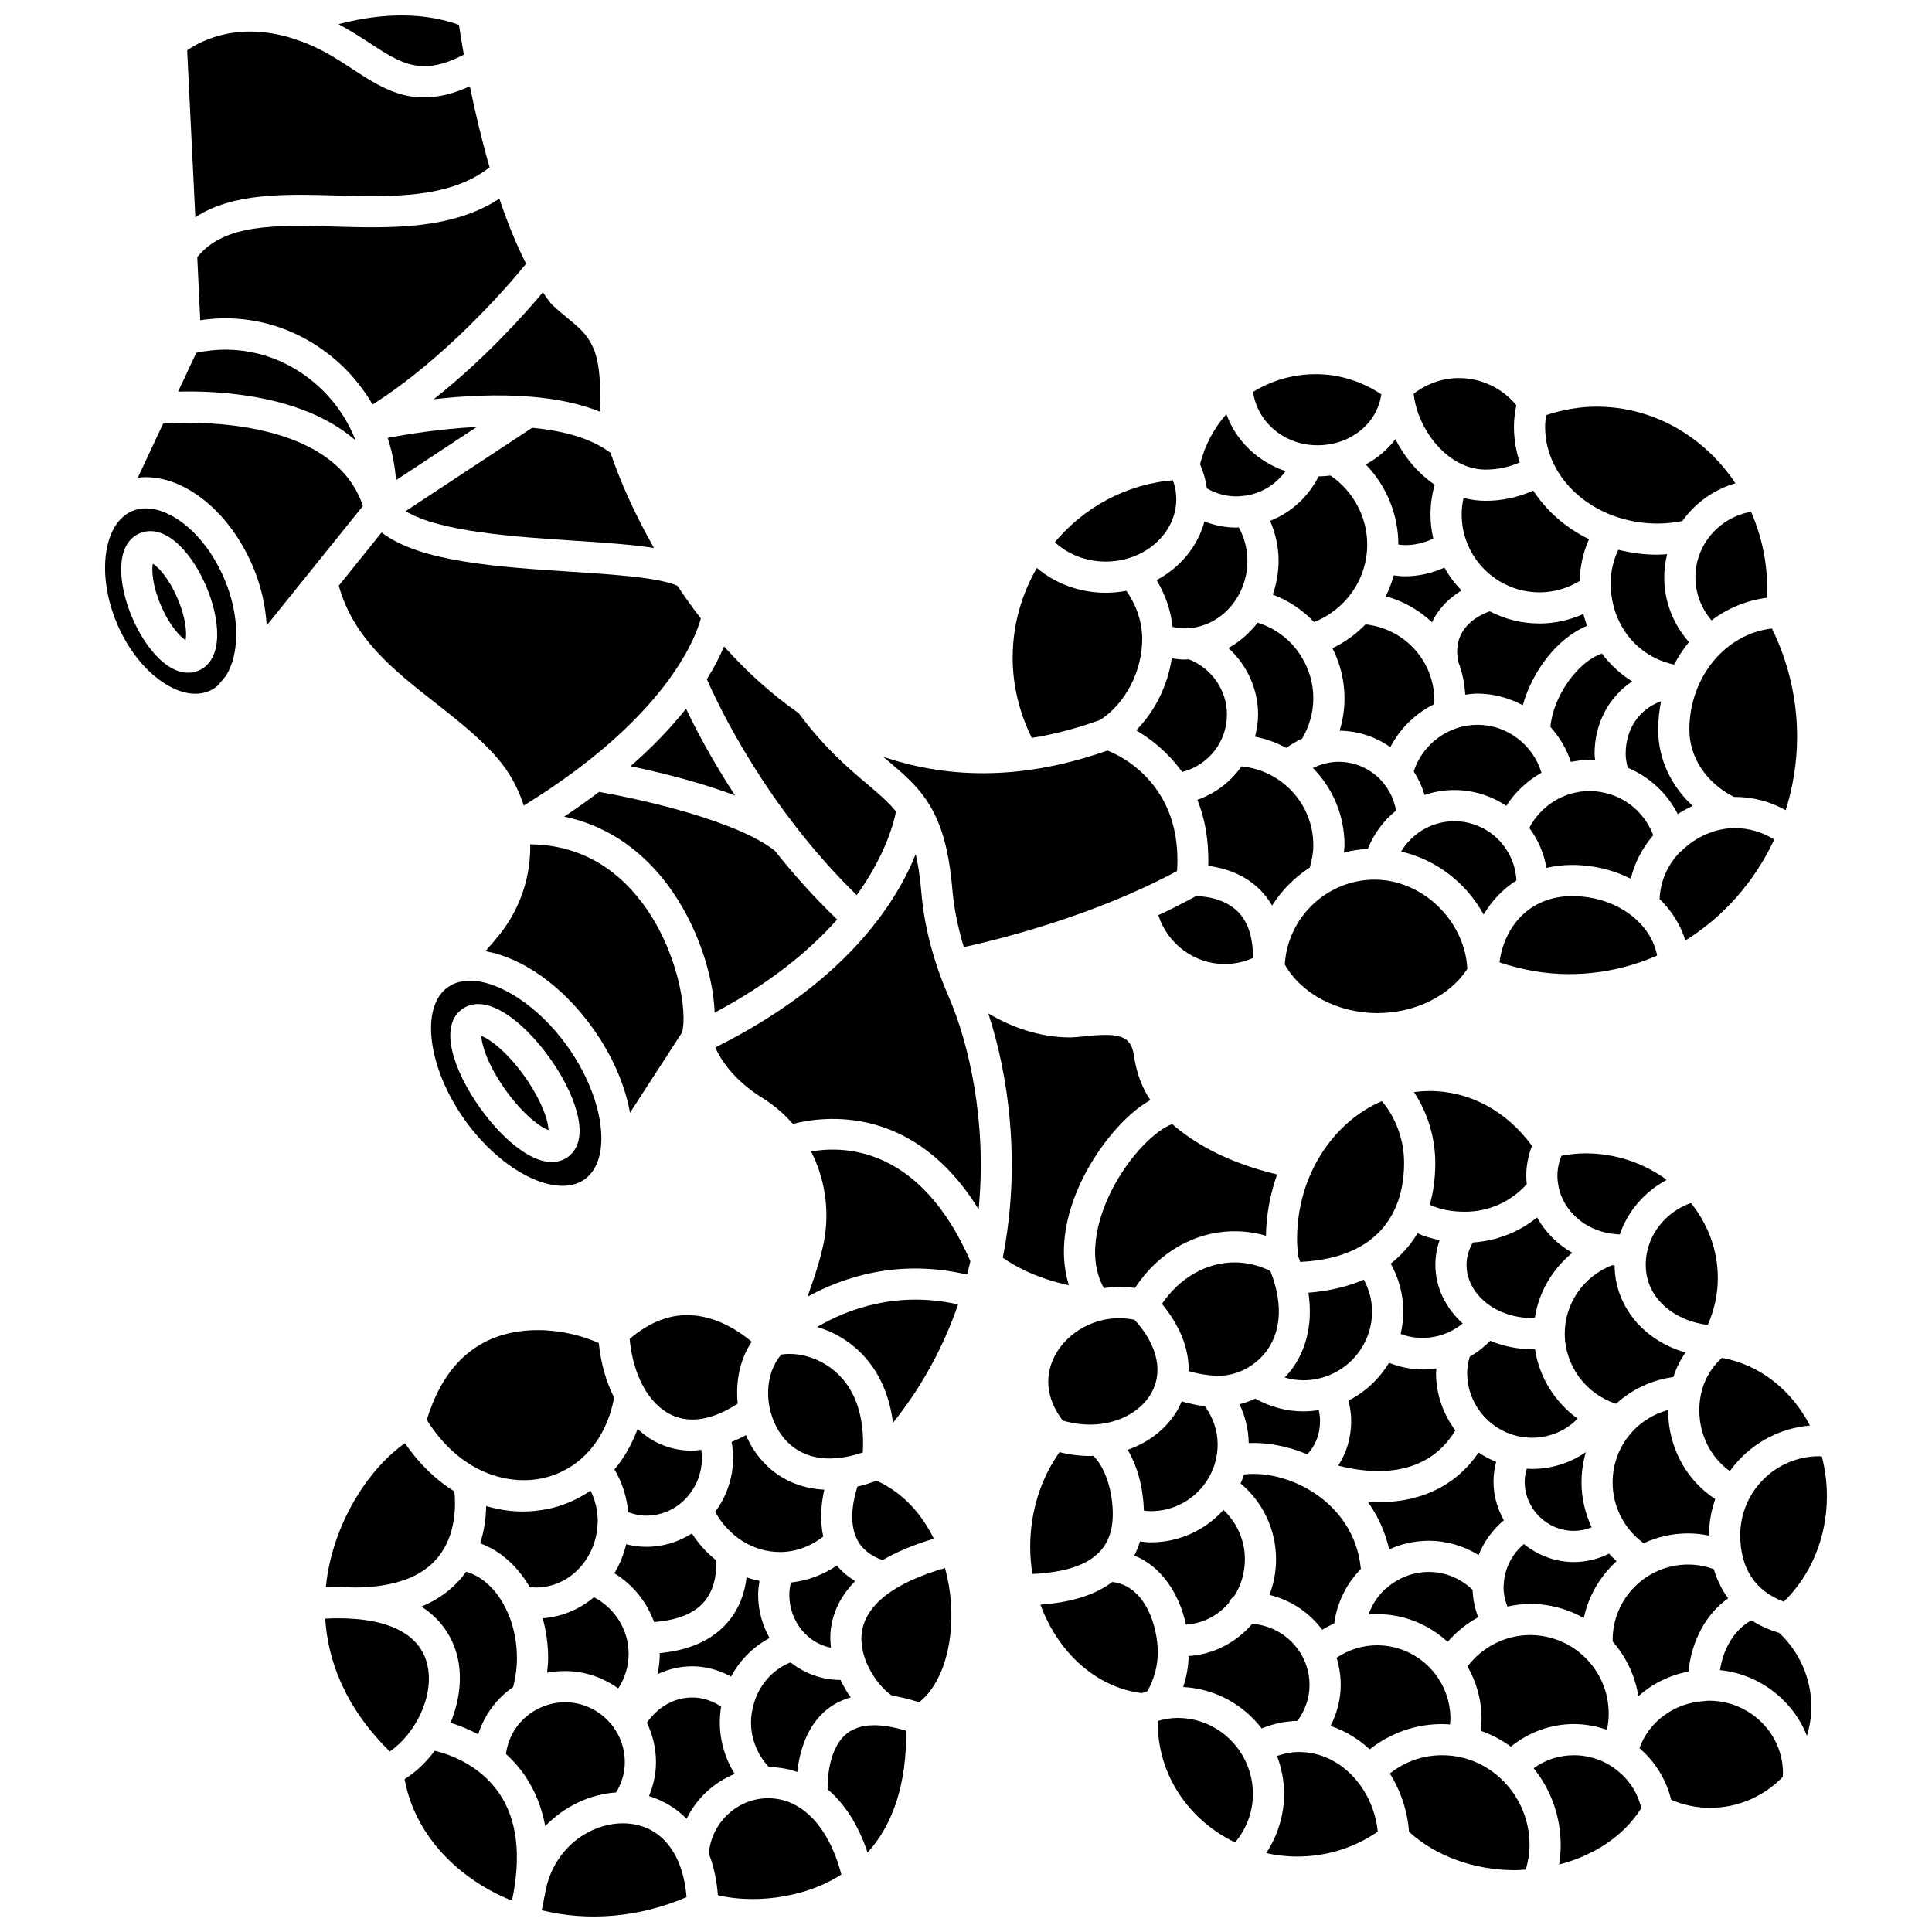
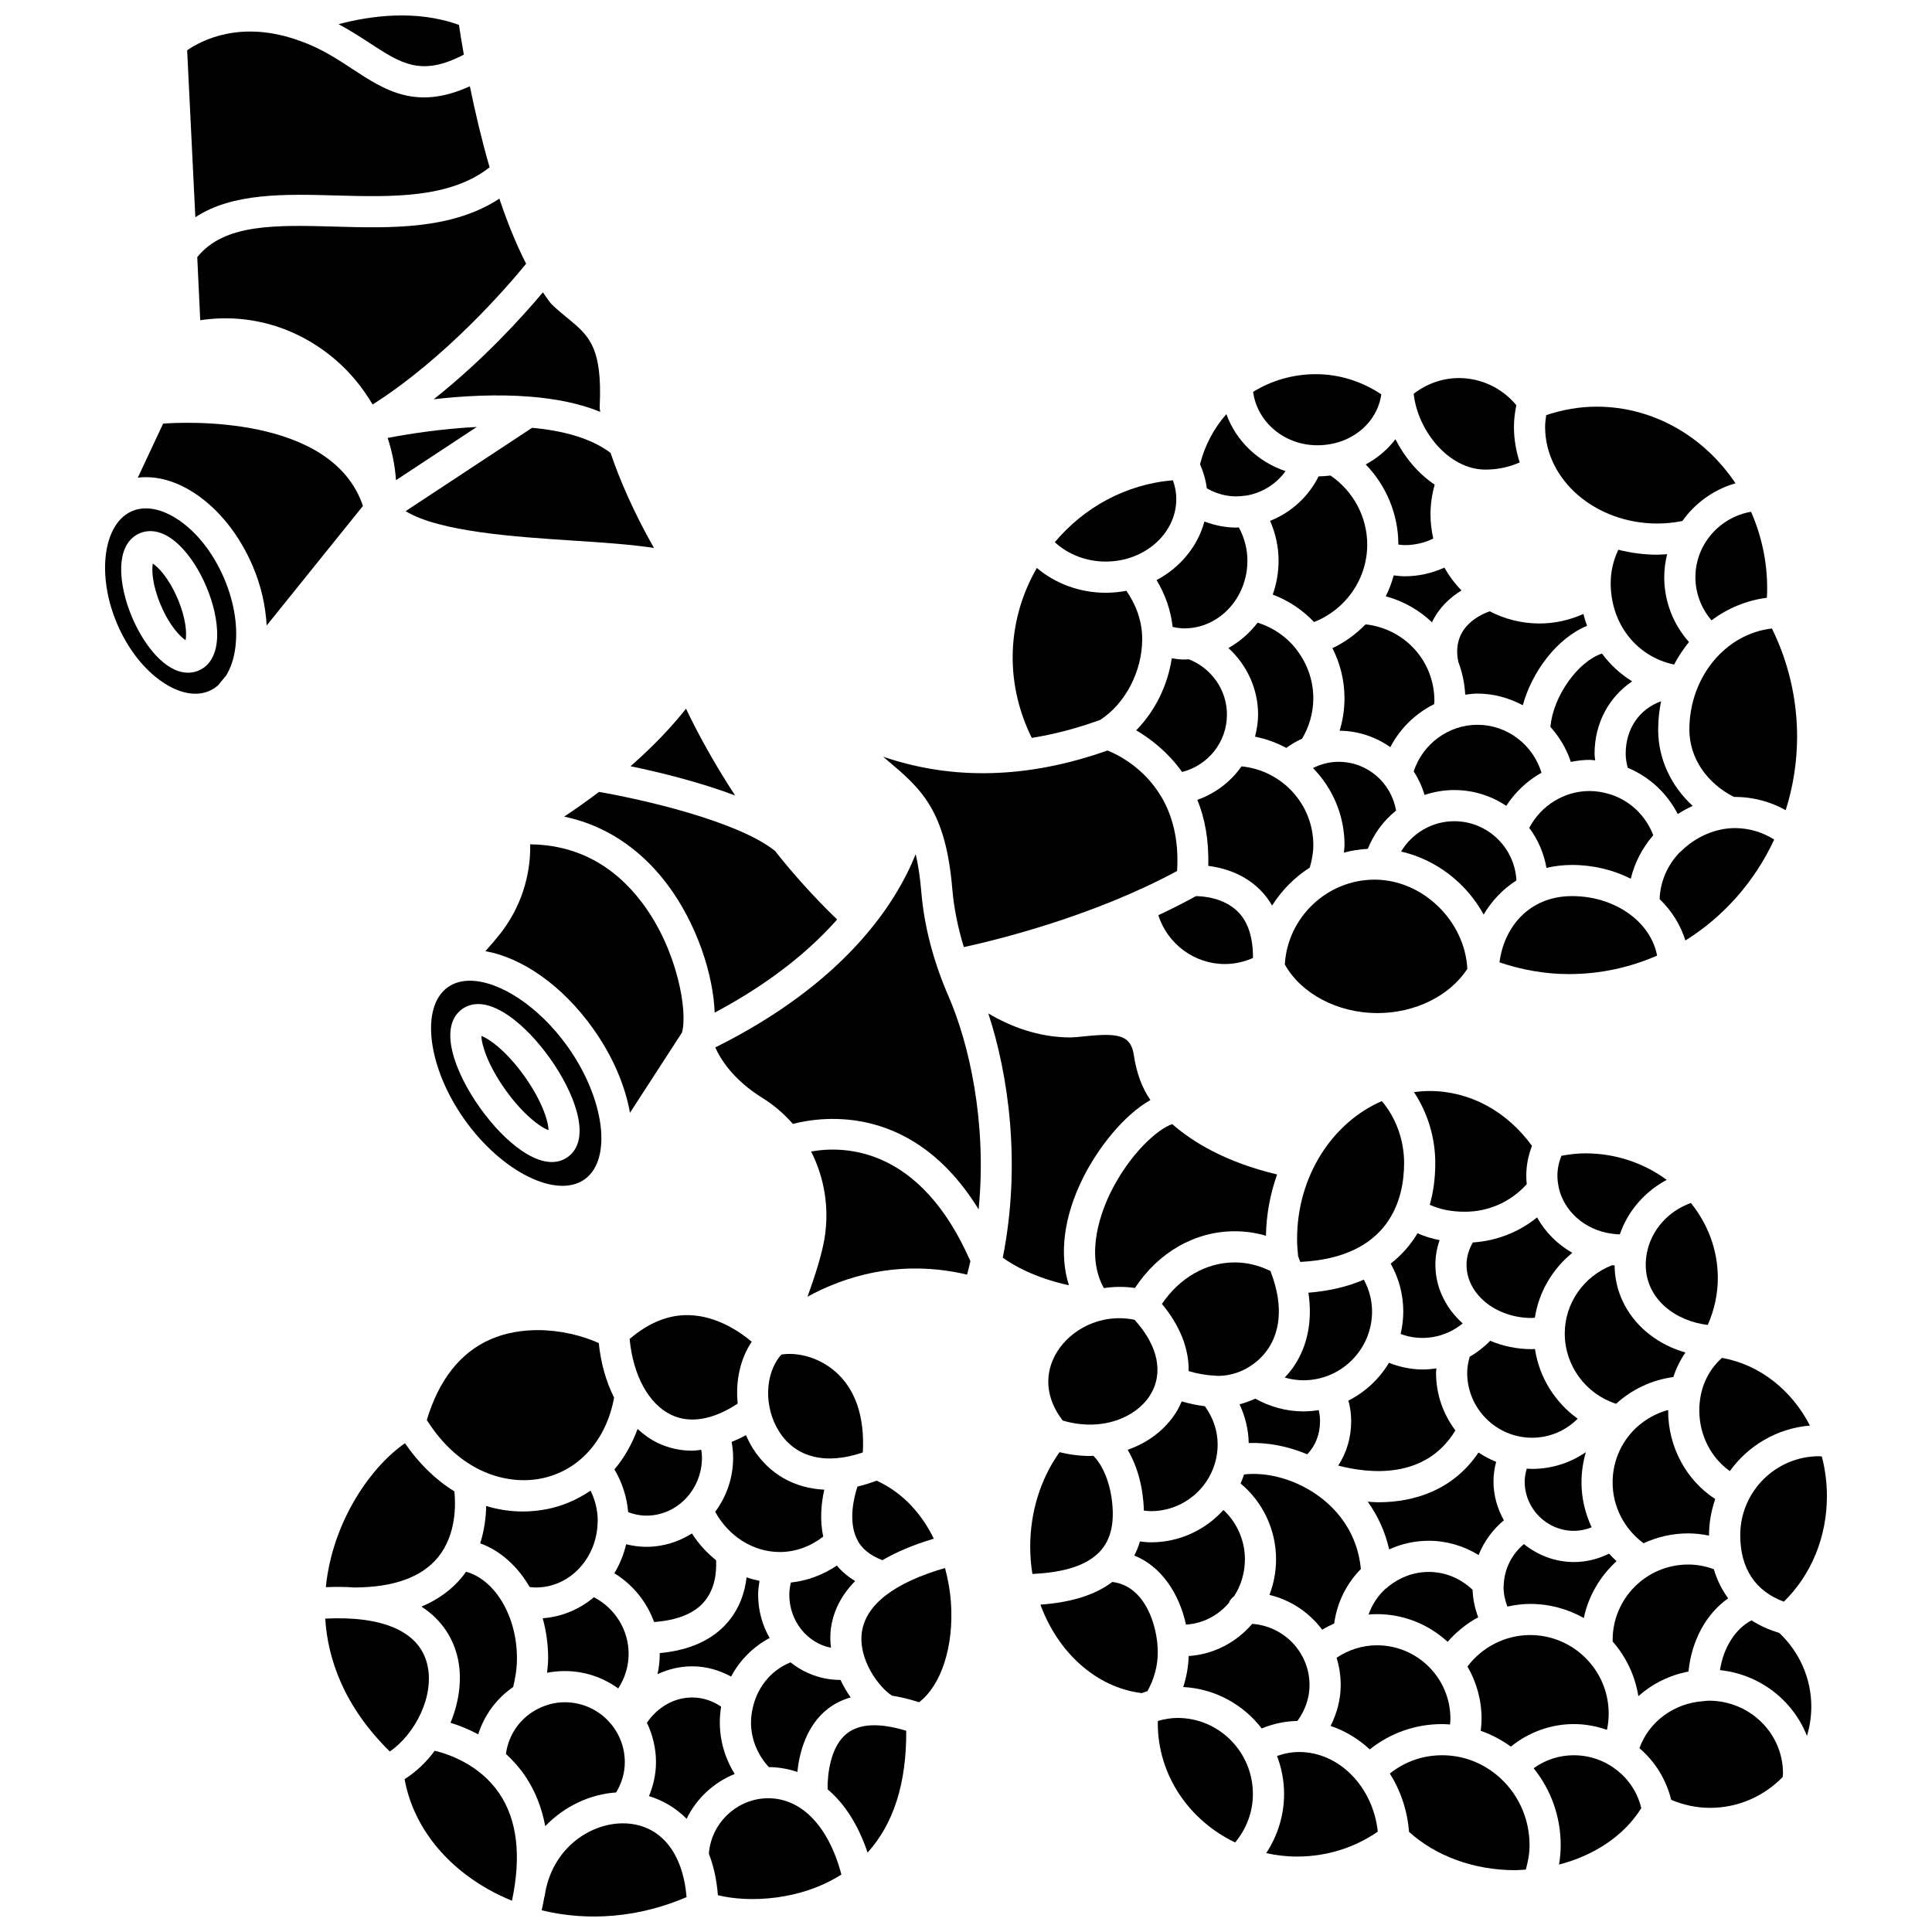
<svg xmlns="http://www.w3.org/2000/svg" width="800px" height="800px" version="1.1" viewBox="144 144 512 512">
  <defs>
    <clipPath id="b">
      <path d="m287 627h39v24.902h-39z" />
    </clipPath>
    <clipPath id="a">
      <path d="m233 148.09h34v13.906h-34z" />
    </clipPath>
  </defs>
  <path d="m438.4 459.85c-2.371 4.766-6.988 16.289-1.867 25.508 2.699-0.402 5.477-0.434 8.242-0.031 6.219-9.465 15.914-15.031 26.445-15.031 2.816 0 5.578 0.402 8.27 1.188 0.094-5.723 1.164-11.18 2.957-16.238-13.695-3.262-22.406-8.617-27.785-13.344-3.969 1.309-11.309 7.992-16.262 17.949z" />
  <path d="m584.2 329.84c-5.711 2.066-9.379 7.211-9.379 13.93 0 1.211 0.219 2.441 0.547 3.699 5.695 2.375 10.391 6.688 13.254 12.266 1.277-0.812 2.59-1.555 3.961-2.156-5.758-5.312-9.152-12.477-9.152-20.207 0.004-2.59 0.281-5.106 0.77-7.531z" />
  <path d="m458.3 574.54c4.555-0.301 8.543-2.441 11.355-5.75 0.273-0.738 0.793-1.332 1.418-1.805 1.797-2.793 2.84-6.156 2.84-9.773 0-5.031-2.141-9.762-5.691-13.051-4.75 5.25-11.594 8.57-19.211 8.57-0.957 0-1.93-0.102-2.91-0.23-0.379 1.32-0.891 2.555-1.5 3.734 7.281 2.914 11.941 10.227 13.699 18.305z" />
  <path d="m424.2 502.14c-3.656 5.844-3.086 12.457 1.43 18.32 10.449 3.078 19.469-0.879 23.109-6.641 3.723-5.898 2.191-13.156-4.074-20.066-9.25-1.867-17.023 2.887-20.465 8.387z" />
  <path d="m459.06 318.72c-0.402 0.02-0.797 0.062-1.203 0.062-1.109 0-2.219-0.152-3.328-0.32-1.098 7.262-4.473 14.035-9.43 19.078 3.711 2.172 8.359 5.699 12.172 11.047 6.91-1.781 11.883-7.934 11.883-15.223 0-6.473-4.039-12.254-10.094-14.645z" />
  <path d="m447.11 544.31c0.652 0.086 1.293 0.16 1.898 0.16 9.746 0 17.68-7.934 17.68-17.68 0-3.656-1.207-7.106-3.379-10.129-2.074-0.238-4.172-0.703-6.141-1.27-0.43 0.957-0.863 1.918-1.445 2.836-2.984 4.734-7.539 8.125-12.883 9.984 2.523 4.266 4.062 9.73 4.285 15.719 0.008 0.129-0.02 0.246-0.016 0.379z" />
  <path d="m552 309.23c-4.762 0-9.246-1.176-13.211-3.227-3.188 1.133-10.148 4.66-8.316 13.406 1.031 2.719 1.66 5.637 1.828 8.684 1.066-0.137 2.133-0.285 3.227-0.285 4.328 0 8.398 1.164 12.031 3.086 2.438-8.875 9.012-17.734 17.02-21.051-0.375-1.016-0.691-2.07-0.961-3.137-3.637 1.613-7.543 2.523-11.617 2.523z" />
  <path d="m464.2 373.46c3.84 0.492 9.328 1.973 13.676 6.293 1.27 1.258 2.344 2.672 3.246 4.227 2.547-4.039 5.949-7.484 9.973-10.055 0.582-1.961 0.949-3.953 0.949-5.949 0-10.926-8.379-19.832-19.031-20.883-2.84 4.051-6.887 7.176-11.703 8.871 1.953 4.785 3.09 10.578 2.891 17.496z" />
  <path d="m526.2 600.9c0.699 0 1.383 0.062 2.074 0.105 0.043-0.512 0.102-1.023 0.102-1.527 0-10.734-8.727-19.461-19.457-19.461-3.836 0-7.535 1.188-10.711 3.305 0.711 2.293 1.094 4.731 1.094 7.246 0 3.785-0.992 7.457-2.676 10.828 3.84 1.281 7.356 3.422 10.375 6.211 5.418-4.328 12.082-6.707 19.199-6.707z" />
  <path d="m554.88 336.64c2.375 2.668 4.273 5.773 5.406 9.273 1.633-0.32 3.289-0.539 4.984-0.539 0.496 0 0.969 0.094 1.465 0.125-0.047-0.574-0.16-1.156-0.16-1.727 0-8.176 3.859-15.102 9.965-19.203-3.117-1.926-5.828-4.422-8.004-7.371-6.367 2.109-12.969 11.332-13.656 19.441z" />
  <path d="m516.32 296.72c-0.977 0-1.961-0.102-2.965-0.238-0.539 1.922-1.227 3.777-2.117 5.539 4.688 1.27 8.867 3.668 12.258 6.898 1.758-3.777 4.715-6.551 7.816-8.445-1.758-1.805-3.281-3.84-4.527-6.055-3.285 1.48-6.82 2.301-10.465 2.301z" />
  <path d="m497.11 315.77c2.035 4.012 3.195 8.52 3.195 13.277 0 2.945-0.445 5.836-1.293 8.602 5.008 0.062 9.625 1.664 13.434 4.356 2.586-4.961 6.66-8.934 11.617-11.395 0.016-0.285 0.07-0.559 0.07-0.848 0-10.605-7.902-19.168-18.25-20.301-2.508 2.57-5.445 4.738-8.773 6.309z" />
  <path d="m496.6 270.02c-1.031 0.129-2.082 0.211-3.156 0.223-2.723 5.457-7.332 9.594-12.848 11.789 1.43 3.324 2.242 6.879 2.242 10.551 0 3.164-0.566 6.184-1.543 8.992 4.219 1.582 7.93 4.102 10.941 7.269 8.395-3.293 14.094-11.375 14.094-20.551-0.004-7.312-3.719-14.172-9.73-18.273z" />
  <path d="m468.59 399.48c2.57 0 5.113-0.562 7.465-1.609 0.016-5.375-1.273-9.543-4.004-12.258-3.738-3.711-9.184-4.113-11.117-4.129-3.289 1.809-6.625 3.488-9.969 5.055 2.406 7.551 9.5 12.941 17.625 12.941z" />
  <path d="m471.68 275.55c0.621 0 1.223-0.074 1.824-0.145 0.215-0.055 0.43-0.031 0.652-0.055 4.246-0.668 8.02-3.031 10.531-6.492-7.348-2.469-13.152-8.062-15.684-15.109-3.273 3.695-5.695 8.215-6.984 13.281 0.906 2.066 1.523 4.195 1.797 6.383 2.414 1.379 5.09 2.137 7.863 2.137z" />
  <path d="m537.68 268.45c3.188 0 6.266-0.66 9.062-1.906-0.98-3.004-1.531-6.164-1.531-9.449 0-1.879 0.25-3.801 0.629-5.719-3.746-4.523-9.297-7.188-15.23-7.188-4.356 0-8.512 1.516-11.965 4.16 0.992 9.543 9.105 20.102 19.035 20.102z" />
  <path d="m514.58 288.3v0.012c0.59 0.074 1.18 0.148 1.742 0.148 2.617 0 5.168-0.602 7.512-1.734-0.465-2.062-0.738-4.195-0.738-6.398 0-2.695 0.391-5.332 1.113-7.879-4.398-2.969-7.973-7.25-10.406-12.051-2.078 2.731-4.754 5.004-7.875 6.688 5.457 5.617 8.652 13.238 8.652 21.215z" />
  <path d="m435.59 334.77c6.648-4.332 11.105-12.871 11.105-21.41 0-5.328-2.035-9.668-4.191-12.793-1.773 0.34-3.606 0.52-5.484 0.52-6.84 0-13.316-2.402-18.246-6.574-4.039 7.004-6.406 15.109-6.406 23.754 0 7.426 1.805 14.699 5.066 21.281 5.938-0.949 11.992-2.535 18.156-4.777z" />
  <path d="m534.25 565.31c-3.195-3.012-7.223-4.731-11.578-4.731-4.086 0-7.769 1.461-10.695 3.824-0.258 0.289-0.562 0.512-0.891 0.719-1.977 1.828-3.477 4.133-4.41 6.742 0.742-0.062 1.492-0.102 2.242-0.102 7.219 0 13.781 2.801 18.719 7.34 2.309-2.648 5.047-4.852 8.098-6.508-0.883-2.348-1.395-4.797-1.484-7.285z" />
  <path d="m454.76 310.14c1.055 0.234 2.086 0.387 3.102 0.387 9.215 0 16.715-8.047 16.715-17.941 0-3.106-0.801-6.109-2.277-8.824-0.211 0.004-0.41 0.051-0.621 0.051-2.938 0-5.789-0.586-8.5-1.609-1.777 6.621-6.426 12.191-12.672 15.527 2.344 3.902 3.777 8.094 4.254 12.41z" />
  <path d="m455.73 276.25c0-1.703-0.316-3.363-0.898-4.973-12.473 1.039-23.574 7.199-31.297 16.41 3.504 3.242 8.328 5.137 13.488 5.137 10.312 0.004 18.707-7.434 18.707-16.574z" />
  <path d="m578.18 593.5c3.688-3.266 8.223-5.566 13.281-6.516 0.836-8.285 4.715-15.332 10.52-19.414-1.672-2.269-2.949-4.856-3.801-7.719-2.199-0.809-4.484-1.234-6.816-1.234-11.027 0-20 8.973-20 20 0 0.141 0.016 0.273 0.02 0.414 3.508 4.008 5.918 8.98 6.797 14.469z" />
  <path d="m570.42 555.73c-2.902 1.441-6.055 2.227-9.301 2.227-5.039 0-9.609-1.828-13.262-4.758-3.117 2.602-5.059 6.332-5.332 10.375 0 0.148-0.012 0.289-0.027 0.438-0.008 0.176-0.039 0.352-0.039 0.531 0 1.777 0.367 3.535 1.012 5.215 1.969-0.426 3.981-0.703 6.039-0.703 5.164 0 10.008 1.367 14.215 3.734 1.246-5.914 4.363-11.133 8.684-15.059-0.699-0.637-1.359-1.301-1.988-2z" />
  <path d="m591.7 337.37c0 7.391 4.523 14.137 11.82 17.832 0.078 0 0.152-0.012 0.23-0.012 4.793 0 9.414 1.242 13.484 3.519 1.934-6.156 3.016-12.711 3.016-19.531 0-9.938-2.316-19.77-6.668-28.617-12.277 1.371-21.883 12.871-21.883 26.809z" />
  <path d="m583.24 282.74c2.234 0 4.449-0.238 6.602-0.664 3.387-4.766 8.328-8.352 14.078-10-8.203-12.266-21.629-20.305-36.809-20.305-4.484 0-8.961 0.781-13.348 2.238-0.152 1.039-0.293 2.086-0.293 3.094 0.004 14.133 13.355 25.637 29.77 25.637z" />
  <path d="m593.3 296.96c0 4.258 1.559 8.258 4.266 11.43 4.269-3.184 9.27-5.289 14.672-5.973 0.051-0.855 0.082-1.68 0.082-2.477 0-7.266-1.562-14.133-4.273-20.316-8.328 1.43-14.746 8.68-14.746 17.336z" />
-   <path d="m531.85 275.95c-0.309 1.43-0.492 2.887-0.492 4.379 0 11.387 9.262 20.648 20.648 20.648 3.801 0 7.418-1.074 10.625-3.012 0.074-3.82 0.922-7.57 2.473-11.078-6.16-2.992-11.27-7.481-14.781-12.883-3.91 1.781-8.211 2.715-12.641 2.715-2.016-0.004-3.965-0.277-5.832-0.77z" />
  <path d="m493.12 262c8.836 0 15.836-5.793 16.941-13.5-5.191-3.441-11.121-5.34-17.363-5.34-6.07 0-11.758 1.707-16.609 4.684 1.047 7.953 8.238 14.156 17.031 14.156z" />
  <path d="m506.48 368.95c1.629-4.039 4.211-7.512 7.496-10.137-1.281-7.387-7.582-12.926-15.258-12.926-2.375 0-4.668 0.609-6.773 1.648 5.184 5.289 8.367 12.496 8.367 20.438 0 0.664-0.129 1.32-0.172 1.98 2.039-0.543 4.156-0.883 6.34-1.004z" />
  <path d="m507.61 491.58c0-2.961-0.754-5.832-2.184-8.457-4.258 1.855-9.184 3.016-14.684 3.457 1.082 7.188-0.117 13.82-3.691 19.27-0.762 1.16-1.648 2.215-2.586 3.215 1.602 0.457 3.262 0.719 4.957 0.719 10.027 0 18.188-8.168 18.188-18.203z" />
  <path d="m490.44 529.41c2.207-2.344 3.383-5.301 3.383-8.875 0-0.949-0.129-1.898-0.344-2.844-1.324 0.207-2.672 0.344-4.055 0.344-4.504 0-8.852-1.203-12.766-3.375-1.348 0.609-2.731 1.133-4.16 1.492 1.496 3.238 2.371 6.711 2.422 10.266 5.066-0.184 10.453 0.863 15.52 2.992z" />
  <path d="m480.15 501.31c2.496-3.785 4.465-10.402 0.52-20.488-3.031-1.477-6.195-2.269-9.449-2.269-7.578 0-14.605 4.082-19.301 10.996 4.769 5.742 7.199 11.883 7.082 17.805 2.106 0.648 4.613 1.09 6.785 1.203 0.027 0 0.055 0.004 0.082 0.004 0.297 0.012 0.625 0.062 0.906 0.062 2.703 0 5.359-0.738 7.711-2.055 0.066-0.047 0.129-0.082 0.195-0.125 2.16-1.254 4.062-2.992 5.469-5.133z" />
  <path d="m531.63 494.73c-4.473-4.031-7.238-9.516-7.238-15.562 0-2.227 0.379-4.414 1.121-6.516-2.051-0.418-4.023-0.988-5.859-1.816-1.855 3.109-4.238 5.797-7.106 8.035 2.188 3.91 3.336 8.227 3.336 12.699 0 2.047-0.258 4.031-0.699 5.945 5.629 2.133 11.891 0.945 16.445-2.785z" />
  <path d="m484.49 399.6c4.324 7.731 13.98 12.879 24.539 12.879 10.004 0 19.188-4.586 23.832-11.719-0.66-12.723-11.848-23.645-24.582-23.645-12.617 0.008-23.059 10-23.789 22.484z" />
  <path d="m544.39 606.88c4.699-3.82 10.594-5.984 16.691-5.984 3.062 0 6.012 0.57 8.781 1.531 0.297-1.414 0.457-2.848 0.457-4.312 0-11.477-9.34-20.812-20.816-20.812-6.547 0-12.699 3.152-16.609 8.34 2.363 4.074 3.734 8.793 3.734 13.836 0 1.059-0.086 2.125-0.219 3.199 2.875 1.008 5.555 2.43 7.981 4.203z" />
  <path d="m487.74 472.36c0 1.379 0.094 2.856 0.277 4.551 0.211 0.508 0.383 1.008 0.57 1.512 23.805-1.18 27.516-16.742 27.516-26.191 0-6.086-2.121-11.941-5.894-16.43-13.121 5.68-22.469 19.906-22.469 36.559z" />
  <path d="m600.33 503.85c-3.914 3.559-5.992 8.332-5.992 13.938 0 6.566 3.102 12.52 8.082 16.07 4.852-6.742 12.492-11.34 21.234-12.07-4.856-9.383-13.266-16.152-23.324-17.938z" />
  <path d="m605.18 550.84c0 8.812 4.016 14.84 11.555 17.621 7.258-7.086 11.414-17.121 11.414-27.961 0-3.652-0.477-7.18-1.344-10.523-0.223-0.008-0.492-0.062-0.707-0.062-11.531 0.004-20.918 9.387-20.918 20.926z" />
  <path d="m583.24 291c-3.598 0-7.066-0.48-10.367-1.312-1.324 2.785-2.023 5.789-2.023 8.84 0 10.891 6.941 19.516 16.805 21.586 1.121-2.141 2.449-4.129 3.945-5.965-4.188-4.711-6.559-10.762-6.559-17.188 0-2.102 0.285-4.137 0.77-6.098-0.855 0.047-1.711 0.137-2.57 0.137z" />
  <path d="m494.4 575.9c1.023-0.633 2.09-1.176 3.18-1.668 0.754-5.629 3.312-10.625 7.066-14.426-0.887-9.559-6.281-15.66-10.809-19.059-6.012-4.523-13.664-6.742-20.148-6.008-0.266 0.82-0.574 1.629-0.918 2.41 5.859 4.848 9.398 12.227 9.398 20.059 0 3.34-0.633 6.527-1.75 9.461 5.68 1.359 10.586 4.688 13.98 9.23z" />
  <path d="m586.07 517.79c0-0.043 0.004-0.082 0.008-0.125-8.535 2.301-14.719 9.961-14.719 19.219 0 6.371 3.109 12.348 8.207 16.09 3.594-1.66 7.582-2.609 11.793-2.609 1.883 0 3.738 0.215 5.559 0.586 0-0.039-0.008-0.07-0.008-0.105 0-3.359 0.598-6.574 1.648-9.582-7.688-4.977-12.488-13.793-12.488-23.473z" />
  <path d="m599.24 482.68c0-7.461-2.676-14.336-7.129-19.871-6.051 2.125-10.539 7.223-11.68 13.285-0.004 0.016-0.008 0.031-0.012 0.051-0.184 0.984-0.281 1.988-0.281 3.012 0 9.195 7.981 14.977 16.438 15.965 1.734-3.977 2.664-8.137 2.664-12.441z" />
  <path d="m561.12 549.69c1.613 0 3.184-0.344 4.684-0.941-1.715-3.676-2.691-7.703-2.691-11.867 0-2.801 0.41-5.492 1.152-8.039-4.133 2.828-9.035 4.43-14.23 4.43-0.48 0-0.949-0.047-1.426-0.07-0.336 1.141-0.551 2.285-0.551 3.434 0 7.195 5.859 13.055 13.062 13.055z" />
  <path d="m562.1 519.97c-6.016-4.348-10.195-10.953-11.32-18.473-0.281 0.008-0.562 0.043-0.844 0.043-3.953 0-7.68-0.812-11.023-2.219-1.629 1.68-3.457 3.09-5.43 4.234-0.402 1.461-0.664 2.879-0.664 4.254 0 9.488 7.719 17.207 17.203 17.207 4.609-0.004 8.895-1.844 12.078-5.047z" />
  <path d="m522.67 552.32c4.676 0 9.223 1.352 13.172 3.785 1.414-3.555 3.711-6.715 6.695-9.219-1.699-3.055-2.746-6.519-2.746-10.254 0-1.762 0.242-3.512 0.703-5.227-1.648-0.668-3.219-1.492-4.672-2.473-6.758 9.988-16.996 13.188-26.664 13.188-0.918 0-1.801-0.105-2.703-0.16 2.731 3.781 4.644 8.047 5.688 12.641 3.195-1.453 6.754-2.281 10.527-2.281z" />
  <path d="m587.45 508.93c0.762-2.328 1.836-4.5 3.215-6.508-10.949-3.106-18.691-12.125-18.777-23.082-0.234-0.016-0.48-0.012-0.715-0.031-7.496 2.941-12.496 10.078-12.496 18.105 0 8.551 5.621 16.023 13.598 18.609 4.109-3.75 9.332-6.297 15.176-7.094z" />
  <path d="m529.69 523.07c-3.203-4.258-5.125-9.531-5.125-15.258 0-0.391 0.086-0.785 0.105-1.176-1.188 0.172-2.391 0.289-3.621 0.289-3.055 0-6.082-0.637-8.961-1.762-2.566 4.266-6.281 7.746-10.738 10.012 0.465 1.773 0.727 3.562 0.727 5.375 0 4.402-1.199 8.441-3.441 11.844 8.227 2.152 23.156 3.754 31.055-9.324z" />
  <path d="m614.18 366.5c-3.07-1.965-6.664-3.047-10.426-3.047-5.082 0-10.297 2.269-14.137 6.023-0.152 0.141-0.293 0.285-0.473 0.402-0.016 0.016-0.039 0.027-0.051 0.047-3.32 3.473-5.106 7.812-5.281 12.336 3.195 3.106 5.562 6.844 6.828 10.977 10.148-6.309 18.359-15.605 23.539-26.738z" />
  <path d="m548.6 457.82c-0.074-0.738-0.121-1.484-0.121-2.238 0-2.688 0.52-5.336 1.512-7.914-6.715-9.238-16.504-14.539-27.148-14.539-1.398 0-2.769 0.117-4.129 0.297 3.629 5.473 5.648 12.031 5.648 18.801 0 3.988-0.5 7.68-1.453 11.051 2.711 1.242 5.734 1.844 9.324 1.844 6.316 0 12.176-2.656 16.367-7.301z" />
  <path d="m570.91 470.91c0.078 0.004 0.152 0.012 0.23 0.02 0.703 0.094 1.398 0.191 2.125 0.199 2.109-6.152 6.578-11.324 12.434-14.457-5.961-4.387-13.434-7.027-21.57-7.027-2.055 0-4.18 0.258-6.32 0.637-0.719 1.746-1.082 3.523-1.082 5.297 0 0.98 0.125 1.93 0.312 2.863 0.012 0.07 0.016 0.141 0.02 0.211 1.387 6.34 6.926 11.246 13.852 12.258z" />
  <path d="m549.94 493.28c0.262 0 0.555-0.07 0.816-0.082 1.055-6.812 4.652-12.883 9.918-17.188-3.945-2.254-7.188-5.496-9.332-9.387-4.816 3.918-10.727 6.219-17.027 6.644-1.074 1.867-1.668 3.875-1.668 5.914 0 7.769 7.762 14.098 17.293 14.098z" />
  <path d="m576.74 386.93c-4.133-3.371-9.836-5.453-16.121-5.453-11.547 0-18.094 8.434-19.234 17.562 6.023 2.019 12.188 3.106 18.391 3.106 8.281 0 16.176-1.75 23.371-4.902-0.758-3.988-3.047-7.574-6.406-10.312z" />
  <path d="m570.88 354.55c-0.07-0.02-0.141-0.031-0.211-0.055-1.719-0.539-3.527-0.867-5.406-0.867-6.734 0-12.891 3.852-15.996 9.77 2.293 3.07 3.887 6.68 4.559 10.605 2.113-0.496 4.371-0.781 6.789-0.781 5.676 0 10.977 1.344 15.562 3.648 0.996-4.188 3.016-8.109 5.953-11.52-1.969-5.188-6.117-9.121-11.25-10.801z" />
  <path d="m515.3 369.67c9.352 2.137 17.34 8.391 21.879 16.703 2.125-3.59 5.035-6.731 8.688-9.047-0.441-8.707-7.633-15.695-16.48-15.695-5.887 0.004-11.156 3.164-14.086 8.039z" />
  <path d="m535.54 336.08c-7.727 0-14.531 5.117-16.895 12.355 1.242 1.906 2.215 4 2.875 6.242 2.484-0.84 5.133-1.309 7.867-1.309 5.102 0 9.844 1.547 13.789 4.195 2.371-3.676 5.578-6.672 9.332-8.781-2.238-7.398-9.07-12.703-16.969-12.703z" />
  <path d="m469.54 315.73c4.879 4.469 7.867 10.785 7.867 17.641 0 2.027-0.336 3.969-0.809 5.852 2.945 0.59 5.723 1.605 8.273 2.981 1.324-0.957 2.719-1.781 4.191-2.441 1.922-3.242 2.977-6.914 2.977-10.723 0-4.84-1.68-9.316-4.473-12.91-0.062-0.082-0.121-0.16-0.172-0.246-2.559-3.195-6.051-5.602-10.105-6.875-2.117 2.754-4.75 5.051-7.75 6.723z" />
  <path d="m334.76 600.47c0-1.426 0.125-2.828 0.344-4.195-1.926-1.293-4.488-2.426-7.648-2.426-4.746 0-9.109 2.469-12.023 6.699 1.527 3.168 2.41 6.703 2.41 10.449 0 3.117-0.676 6.137-1.855 8.992 3.527 1.066 7 3.012 9.973 6.012 2.609-5.394 7.18-9.625 12.746-11.891-2.539-4.059-3.945-8.77-3.945-13.641z" />
  <g clip-path="url(#b)">
    <path d="m310.06 627.23c-9.273-0.523-19.918 6.481-21.715 19.234-0.012 0.09-0.07 0.16-0.086 0.246-0.203 1.16-0.438 2.336-0.707 3.531 12.465 3.059 25.961 1.871 38.398-3.488-0.988-11.699-6.762-18.973-15.891-19.523z" />
  </g>
  <path d="m396.38 379.69c0.422 5.027 1.488 10.152 3.043 15.305 9.152-2 34.336-8.203 56.516-20.172 0.539-8.453-1.34-14.82-4.117-19.578-0.051-0.086-0.113-0.156-0.156-0.242-4.551-7.598-11.391-11.004-14.164-12.117-21.016 7.445-40.934 7.981-59.465 1.648 0.332 0.281 0.664 0.566 0.988 0.84 9.039 7.644 15.582 13.168 17.355 34.316z" />
  <path d="m259.21 607.96c-2.234 3.023-4.938 5.625-7.988 7.527 2.152 11.914 10.168 22.52 22.469 29.371 1.941 1.082 3.949 2.016 5.988 2.848 2.504-11.84 1.398-21.391-3.344-28.41-5.109-7.543-13.18-10.363-17.125-11.336z" />
  <path d="m368.49 603.35c-4.406 3.406-5.227 10.766-5.168 14.832 4.266 3.609 8.016 9.074 10.594 16.77 6.91-7.621 10.344-18.434 10.242-32.281-7.023-2.141-12.297-1.934-15.668 0.68z" />
  <path d="m394.44 559.54c-13.441 3.875-21.09 9.738-22.051 17.129-0.938 7.234 4.578 14.531 8.004 16.699 2.258 0.344 4.652 0.93 7.172 1.746 5.891-4.516 9.262-14.805 8.441-26.48-0.211-2.922-0.73-6.012-1.566-9.094z" />
  <path d="m346.64 620.58c-7.812 0.5-14.164 6.785-14.777 14.609 0 0.016-0.012 0.023-0.012 0.043 1.227 3.144 2.066 6.801 2.398 11.023 8.223 2.012 21.879 1.445 32.73-5.484-3.5-13.25-11.078-20.738-20.34-20.191z" />
  <path d="m184.5 293.36c-0.309 1.672-0.207 5.59 2.148 11.09 2.352 5.492 5.113 8.277 6.539 9.211 0.309-1.676 0.203-5.598-2.148-11.086-2.352-5.492-5.113-8.281-6.539-9.215z" />
  <g clip-path="url(#a)">
    <path d="m266.92 158.48c-0.59-3.332-1.027-6.086-1.293-7.883-11.438-4.148-23.684-2.371-31.895-0.188 2.988 1.605 5.68 3.324 8.141 4.938 8.453 5.539 13.781 9.023 25.047 3.133z" />
  </g>
  <path d="m232.95 195.8c14.887 0.406 30.277 0.824 40.797-7.465-2.191-7.602-3.918-15.055-5.227-21.473-14.207 6.469-22.488 1.094-31.172-4.606-4.148-2.719-8.438-5.531-13.898-7.43-15.613-5.703-26.168-0.062-29.852 2.504 0.32 6.43 1.297 26.27 2.168 44.242 9.871-6.5 23.699-6.148 37.184-5.773z" />
  <path d="m191.25 281.74c-2.984-1.996-5.93-3.019-8.594-3.019-1.293 0-2.516 0.238-3.648 0.723-7.672 3.281-9.484 16.973-3.961 29.898 2.848 6.656 7.156 12.156 12.129 15.488 4.422 2.965 8.773 3.773 12.238 2.297 0.855-0.367 1.648-0.871 2.367-1.5 0.004-0.004 0.008-0.012 0.012-0.02 0.234-0.27 1.004-1.199 2.106-2.547 1.074-1.73 1.871-3.859 2.309-6.367 1.02-5.894 0.016-12.805-2.832-19.461-2.856-6.656-7.156-12.156-12.125-15.492zm5.375 39.973c-0.68 0.293-1.633 0.562-2.789 0.562-2.023 0-4.699-0.824-7.758-3.809-2.676-2.609-5.176-6.434-7.027-10.766-3.75-8.762-4.731-19.508 2-22.387 1.875-0.797 5.734-1.445 10.547 3.246 2.676 2.606 5.172 6.43 7.023 10.766 3.75 8.762 4.723 19.508-1.996 22.387z" />
  <path d="m187.23 256.26-6.707 14.324c4.91-0.59 10.203 0.871 15.324 4.305 6.281 4.207 11.648 10.992 15.117 19.102 2.234 5.215 3.414 10.598 3.707 15.77 7.727-9.574 17.52-21.742 25.512-31.684-8.188-24.34-47.859-22.203-52.953-21.816z" />
  <path d="m257.14 584.73c-2.242-8.449-11.812-12.531-26.949-11.785 0.652 10.527 4.816 23.125 17.109 35.215 6.617-4.5 12.113-14.836 9.84-23.43z" />
-   <path d="m238.24 260.73c-2.25-5.742-5.863-10.965-10.711-15.117-8.934-7.66-20.332-10.531-31.516-8.117l-4.82 10.289c10.32-0.281 33.039 0.668 47.047 12.945z" />
  <path d="m526.2 609.16c-5.231 0-9.941 1.719-13.875 4.844 2.828 4.477 4.633 9.762 5.086 15.453 7.098 6.449 17.242 10.16 28.148 10.16 0.945 0 1.867-0.105 2.801-0.16 0.586-2.117 0.988-4.269 0.988-6.465-0.004-13.141-10.387-23.832-23.148-23.832z" />
  <path d="m488.3 608.3c-2.016 0-3.973 0.379-5.871 1.059 1.188 3.137 1.867 6.527 1.867 10.082 0 5.598-1.699 11.039-4.738 15.66 2.633 0.574 5.363 0.906 8.176 0.906 7.777 0 15.113-2.293 21.395-6.598-1.246-11.82-10.215-21.109-20.828-21.109z" />
  <path d="m561.09 609.16c-3.898 0-7.574 1.207-10.656 3.445 4.477 5.547 7.168 12.652 7.168 20.387 0 1.727-0.164 3.441-0.438 5.133 9.434-2.43 17.328-7.754 21.789-14.949-1.871-8.062-9.266-14.016-17.863-14.016z" />
-   <path d="m360.55 495.66c3.422 1.012 6.906 2.75 10.035 5.426 4.246 3.621 8.82 9.867 10.059 19.98 8.059-10.062 13.594-20.711 17.254-31.375-16.246-3.66-29.328 1.25-37.348 5.969z" />
+   <path d="m360.55 495.66z" />
  <path d="m596.86 594.7c-0.492 0-0.957 0.086-1.441 0.121-0.004 0-0.008 0.004-0.012 0.004h-0.004c-7.816 0.551-14.375 5.402-16.945 12.465 4.133 3.504 7.086 8.27 8.426 13.684 3.289 1.383 6.734 2.125 10.297 2.125 7.555 0 14.379-3.152 19.262-8.188 0.02-0.332 0.066-0.652 0.066-0.992-0.008-10.602-8.816-19.219-19.648-19.219z" />
  <path d="m608.18 573.41c-4.316 2.238-7.441 7.199-8.371 13.191 10.555 1.098 19.352 8.02 23.051 17.426 0.746-2.461 1.156-5.07 1.156-7.777 0-7.363-3.094-14.418-8.473-19.492-2.715-0.836-5.207-1.93-7.363-3.348z" />
  <path d="m491.04 590.57c0-8.617-6.723-15.625-15.191-16.23-4.203 4.887-10.156 8.086-16.832 8.523-0.094 2.82-0.578 5.574-1.449 8.215 8.453 0.449 15.914 4.641 20.797 10.977 3.031-1.254 6.238-1.93 9.473-1.992 2.035-2.797 3.203-6.086 3.203-9.492z" />
  <path d="m388.16 380.38c-0.336-3.981-0.836-7.234-1.492-10.012-5.199 12.98-18.625 34.043-53.117 51.219 1.449 3.223 4.856 8.641 12.539 13.406 3.055 1.895 5.734 4.219 8.023 6.852 8.367-2.148 32.137-5.18 49.23 22.656 2.285-23.18-2.606-44.145-7.945-56.402-4.039-9.289-6.481-18.613-7.238-27.719z" />
  <path d="m456.07 599.27c-1.785 0-3.516 0.32-5.215 0.793-0.004 0.195-0.031 0.383-0.031 0.582 0 13.848 8.371 25.828 20.5 31.625 3-3.617 4.707-8.047 4.707-12.832 0.004-11.121-8.953-20.168-19.961-20.168z" />
  <path d="m427.27 484.61c-2.606-8.242-1.371-18.188 3.734-28.438 4.086-8.203 10.977-16.766 17.863-20.652-2.195-3.176-3.66-7.066-4.398-11.93-0.789-5.281-4.074-5.887-12.922-4.969-1.414 0.148-2.715 0.277-3.828 0.312-8.598 0-16.059-2.957-21.809-6.363 5.25 15.941 8.805 39.707 3.836 64.727 2.582 1.883 8.379 5.336 17.523 7.312z" />
  <path d="m358.95 449.16c3.508 6.91 4.902 14.941 3.543 23.105-0.664 4.004-2.402 9.621-4.5 15.375 9.516-5.231 24.23-10.102 42.297-5.856 0.309-1.195 0.605-2.383 0.871-3.566-13.203-30.16-33.137-30.672-42.211-29.059z" />
  <path d="m438.88 544.23c-0.227-5.996-2.195-11.453-5.109-14.426-0.281 0.008-0.555 0.047-0.836 0.047-2.668 0-5.406-0.336-8.148-1.016-5.012 7.043-7.773 15.828-7.773 25.066 0 2.457 0.203 4.863 0.582 7.211 8.527-0.387 14.363-2.297 17.75-5.809 2.559-2.652 3.715-6.269 3.535-11.074z" />
  <path d="m438.77 563.24c-4.547 3.434-10.84 5.41-19.043 6.008 4.629 12.652 14.766 21.984 26.875 23.445 0.488-0.176 0.977-0.363 1.469-0.512 1.766-3.129 2.75-6.641 2.75-10.297 0.004-6.906-3.305-17.641-12.051-18.645z" />
  <path d="m307.28 619.02c1.484-2.465 2.301-5.195 2.301-8.02 0-8.758-7.129-15.887-15.887-15.887-2.801 0-5.383 0.77-7.652 2.019-0.023 0.016-0.055 0.023-0.082 0.043-4.227 2.363-7.199 6.578-7.883 11.637 1.82 1.664 3.562 3.59 5.106 5.867 2.641 3.902 4.391 8.348 5.312 13.266 5.195-5.391 12.062-8.488 18.785-8.926z" />
  <path d="m286.04 564.7c8.898 0 16.129-7.699 16.336-17.234 0-0.129 0.016-0.316 0.031-0.496-0.012-2.805-0.695-5.477-1.906-7.938-3.473 2.359-7.375 4.106-11.711 4.93-2.09 0.402-4.18 0.598-6.254 0.598-3.297 0-6.551-0.5-9.695-1.457-0.055 2.883-0.449 6.352-1.586 9.898 5.332 1.926 9.902 6.055 13.109 11.57 0.594 0.082 1.152 0.129 1.676 0.129z" />
  <path d="m330.5 568.61c3.113-3.555 3.426-8.254 3.262-11.141-2.465-1.965-4.633-4.336-6.402-7.09-3.508 2.231-7.621 3.543-12.039 3.543-1.816 0-3.625-0.238-5.387-0.68-0.648 2.762-1.711 5.352-3.125 7.684 4.902 3.023 8.605 7.582 10.527 12.926 5.969-0.449 10.453-2.148 13.164-5.242z" />
  <path d="m230.57 562.73c-0.082 0.609-0.152 1.246-0.215 1.887 2.785-0.125 5.312-0.074 7.672 0.082 10.363-0.051 17.797-2.758 22.086-8.047 4.84-5.969 4.664-13.953 4.305-17.418-4.934-3.043-9.383-7.363-13.098-12.762-8.938 6.188-18.504 19.906-20.75 36.258z" />
  <path d="m355.3 613.59c0.574-5.316 2.457-12.359 8.098-16.75 1.785-1.391 3.816-2.363 6.039-3.012-1.012-1.418-1.906-2.981-2.703-4.637-0.012 0-0.027 0.004-0.047 0.004-4.957 0-9.52-1.746-13.184-4.652-4.894 1.945-8.508 6.199-9.859 11.422-0.004 0.016-0.004 0.031-0.012 0.047-0.367 1.43-0.609 2.91-0.609 4.453 0 4.434 1.758 8.633 4.734 11.836 2.469 0.016 5.016 0.418 7.543 1.289z" />
  <path d="m287.24 535.85c10.082-1.93 17.441-10.125 19.504-21.48-2.121-4.18-3.516-9.086-4.062-14.449-4.481-2-10.211-3.426-16.152-3.426-4.242 0-8.547 0.711-12.477 2.414-8.039 3.492-13.719 10.715-16.949 21.391 8.781 13.973 21.223 17.254 30.137 15.551z" />
  <path d="m327.45 585.59c3.625 0 7.09 0.984 10.301 2.723 2.301-4.359 5.863-7.898 10.203-10.234-1.918-3.363-3.039-7.266-3.039-11.445 0-1.246 0.16-2.473 0.359-3.691-1.164-0.242-2.309-0.539-3.422-0.934-0.449 3.867-1.797 8.234-5.141 12.059-4.043 4.617-10.059 7.289-17.883 8.023 0 0.062 0.016 0.125 0.016 0.191 0 1.836-0.211 3.637-0.59 5.394 2.871-1.352 5.988-2.086 9.195-2.086z" />
  <path d="m232.72 204.05c-15.711-0.438-29.336-0.785-36.445 8.098 0.32 6.734 0.602 12.641 0.789 16.715 12.828-1.938 25.648 1.742 35.836 10.473 3.988 3.422 7.262 7.461 9.84 11.863 19.457-12.359 35.703-31.211 40.688-37.301-2.688-5.269-5.051-11.168-7.094-17.254-12.57 8.266-28.949 7.824-43.613 7.406z" />
  <path d="m293.7 586.85c5.277 0 10.156 1.723 14.133 4.609 1.777-2.723 2.758-5.871 2.758-9.188 0-6.352-3.621-12.098-9.199-14.988-3.777 3.176-8.461 5.195-13.57 5.578 0.918 3.312 1.441 6.863 1.441 10.57 0 1.305-0.156 2.586-0.281 3.871 1.527-0.297 3.106-0.453 4.719-0.453z" />
  <path d="m270.73 603.62c1.629-5.176 4.922-9.551 9.262-12.543 0.617-2.469 1.004-5.019 1.004-7.648 0-11.223-5.891-20.84-13.504-22.902-0.297 0.418-0.578 0.84-0.91 1.246-2.805 3.484-6.469 6.137-10.895 7.996 5.902 3.801 8.387 8.93 9.426 12.84 1.5 5.66 0.699 12.086-1.719 17.945 2.125 0.656 4.668 1.637 7.336 3.066z" />
-   <path d="m381.45 359.07c-2.098-2.602-4.672-4.781-7.766-7.394-4.957-4.188-11.117-9.398-18.023-18.68-7.34-5.125-13.953-11.168-19.781-17.699-1.023 2.441-2.481 5.371-4.547 8.703 3.137 7.203 15.852 33.957 39.707 57.219 7.484-10.375 9.77-18.895 10.41-22.148z" />
  <path d="m262.67 405.63c-7.383 5.262-5.328 21.367 4.5 35.16 9.828 13.797 24.375 21 31.762 15.742 7.387-5.262 5.328-21.367-4.5-35.164-7.641-10.723-18.129-17.465-25.895-17.465-2.219-0.004-4.223 0.551-5.867 1.727zm16.125 7.527c3.684 2.543 7.562 6.547 10.926 11.27 3.363 4.719 5.875 9.695 7.078 14.008 2.019 7.258-0.164 10.637-2.356 12.195-1.016 0.727-2.406 1.32-4.227 1.32-2.094 0-4.75-0.789-8.07-3.082-3.684-2.539-7.562-6.543-10.926-11.266-6.953-9.758-11.105-21.648-4.723-26.207 2.195-1.555 6.098-2.504 12.297 1.762z" />
  <path d="m301.16 416.57c5.25 7.371 8.512 15.145 9.793 22.324l13.777-21.254c1.566-5.402-1.113-21.855-10.531-34.371-7.668-10.18-17.68-15.367-29.688-15.52 0.164 8.383-2.523 16.871-8.109 23.906-1.195 1.504-2.461 2.969-3.769 4.418 9.637 1.695 20.332 8.992 28.527 20.496z" />
  <path d="m289.36 443.5c-0.027-2.277-1.664-7.672-6.367-14.277-4.699-6.602-9.27-9.91-11.414-10.684 0.027 2.277 1.66 7.676 6.363 14.281 4.707 6.602 9.273 9.91 11.418 10.68z" />
  <path d="m315.32 545.66c8.113 0 14.711-6.902 14.711-15.379 0-0.684-0.09-1.375-0.191-2.066-0.797 0.082-1.605 0.234-2.391 0.234-3.168 0-6.215-0.668-9.066-2.016-1.965-0.93-3.758-2.227-5.418-3.738-1.492 4.031-3.539 7.656-6.141 10.711 2.07 3.453 3.297 7.324 3.652 11.328 1.547 0.59 3.16 0.926 4.844 0.926z" />
  <path d="m311.09 347.06c7.352 1.52 18.078 4.102 27.723 7.754-6.141-9.391-10.449-17.609-13.008-23.004-3.707 4.68-8.508 9.82-14.715 15.25z" />
  <path d="m246.73 260.06c1.199 3.613 1.941 7.363 2.215 11.191l21.406-14.102c-9.625 0.473-18.492 1.926-23.621 2.91z" />
  <path d="m365.79 558.88c-3.684 2.488-7.856 4.035-12.207 4.508-0.238 1.066-0.41 2.144-0.41 3.238 0 7 4.769 12.816 11.039 14.051-0.188-1.672-0.246-3.367-0.023-5.074 0.504-3.848 2.223-8.32 6.422-12.594-1.855-1.18-3.527-2.504-4.82-4.129z" />
  <path d="m258.93 249.81c7.684-0.883 16.848-1.41 25.758-0.672h0.016c6.492 0.535 12.836 1.75 18.367 4.004-0.039-0.289-0.105-0.641-0.133-0.906-0.016-0.184-0.02-0.363-0.012-0.547 0.754-15.777-2.945-18.809-8.535-23.398-1.348-1.102-2.734-2.246-4.129-3.582-0.137-0.133-0.262-0.27-0.379-0.422-0.695-0.871-1.352-1.848-2.008-2.812-5.285 6.289-15.773 17.926-28.945 28.336z" />
  <path d="m251.49 279.46c8.977 5.492 29.207 6.816 44.551 7.816 7.988 0.52 15.305 1.016 21.266 1.941-5.281-9.289-9.121-18.117-11.5-25.199-5.266-3.969-12.766-5.91-20.797-6.644z" />
-   <path d="m245.12 285.11c-3.512 4.371-7.418 9.227-11.34 14.102 3.875 13.918 14.332 22.23 25.453 30.941 5.746 4.496 11.68 9.152 16.426 14.578 3.324 3.805 5.688 8.16 7.141 12.758 37.406-23.051 45.406-44.02 46.934-49.59-2.211-2.848-4.258-5.742-6.199-8.641-4.715-2.188-16.516-2.977-28.02-3.731-19.809-1.289-40.207-2.621-50.395-10.418z" />
  <path d="m343.53 527.86c-0.719-1.133-1.309-2.324-1.848-3.535-1.27 0.715-2.531 1.273-3.797 1.801 0.262 1.395 0.402 2.789 0.402 4.164 0 5.402-1.789 10.371-4.762 14.352 3.594 6.527 10.086 10.66 17.152 10.66 4.148 0 8.133-1.488 11.5-4.094-1-4.461-0.508-8.969 0.266-12.426-7.902-0.387-14.555-4.074-18.914-10.922z" />
  <path d="m365.85 387.68c-6.211-5.992-11.707-12.16-16.492-18.211-10.133-8.012-35.57-13.703-46.625-15.602-2.836 2.156-5.918 4.34-9.227 6.551 13.133 2.719 21.902 10.734 27.293 17.895 8.012 10.645 12.254 24.227 12.594 34.043 14.957-7.945 25.312-16.613 32.457-24.676z" />
  <path d="m377.86 557.46c3.586-2.102 8.059-4.039 13.613-5.691-3.137-6.43-8.039-12.102-15.148-15.375-1.723 0.637-3.426 1.172-5.086 1.559-0.984 3.012-2.438 9.051-0.207 13.801 1.219 2.613 3.512 4.465 6.828 5.707z" />
  <path d="m365.23 507.37c-4.652-3.965-10.332-5.023-14.16-4.398-4.418 4.938-4.731 13.918-0.566 20.449 4.414 6.926 12.414 8.824 22.152 5.492 0.531-9.477-1.984-16.91-7.426-21.543z" />
  <path d="m310.86 498.84c0.914 9.645 5.035 17.273 11.066 20.125 4.981 2.363 11.027 1.297 17.574-2.992-0.617-5.93 0.652-11.855 3.711-16.402-3.223-2.699-9.176-6.758-16.336-7.031-5.5-0.242-10.891 1.91-16.016 6.301z" />
</svg>